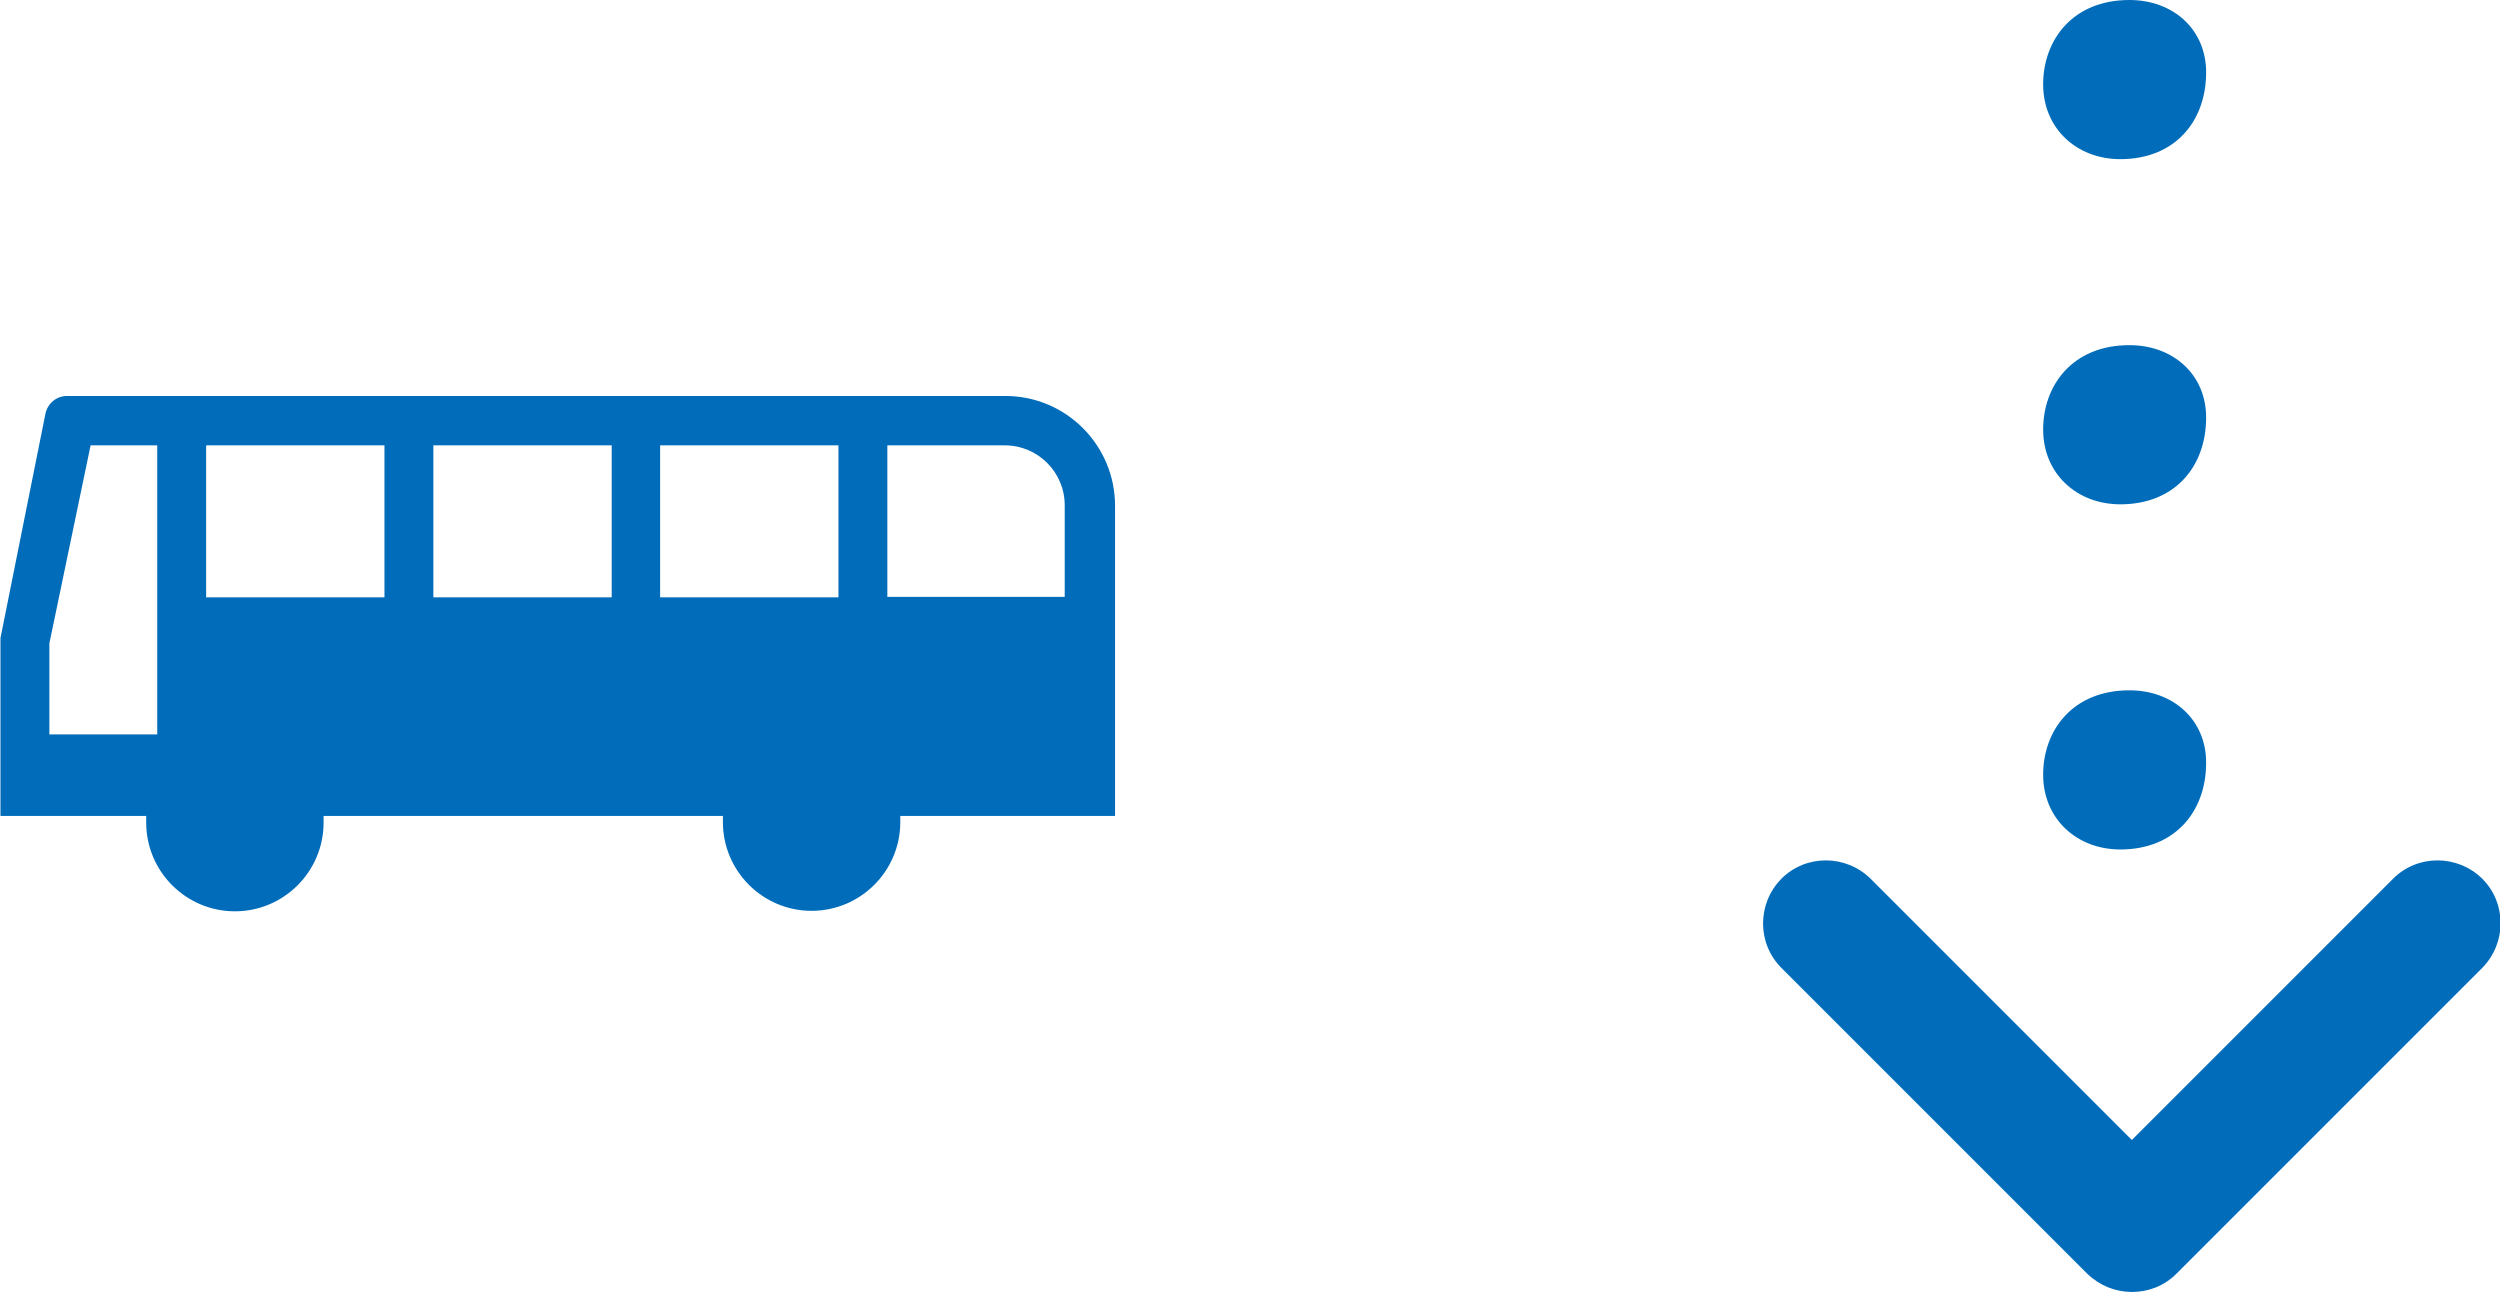
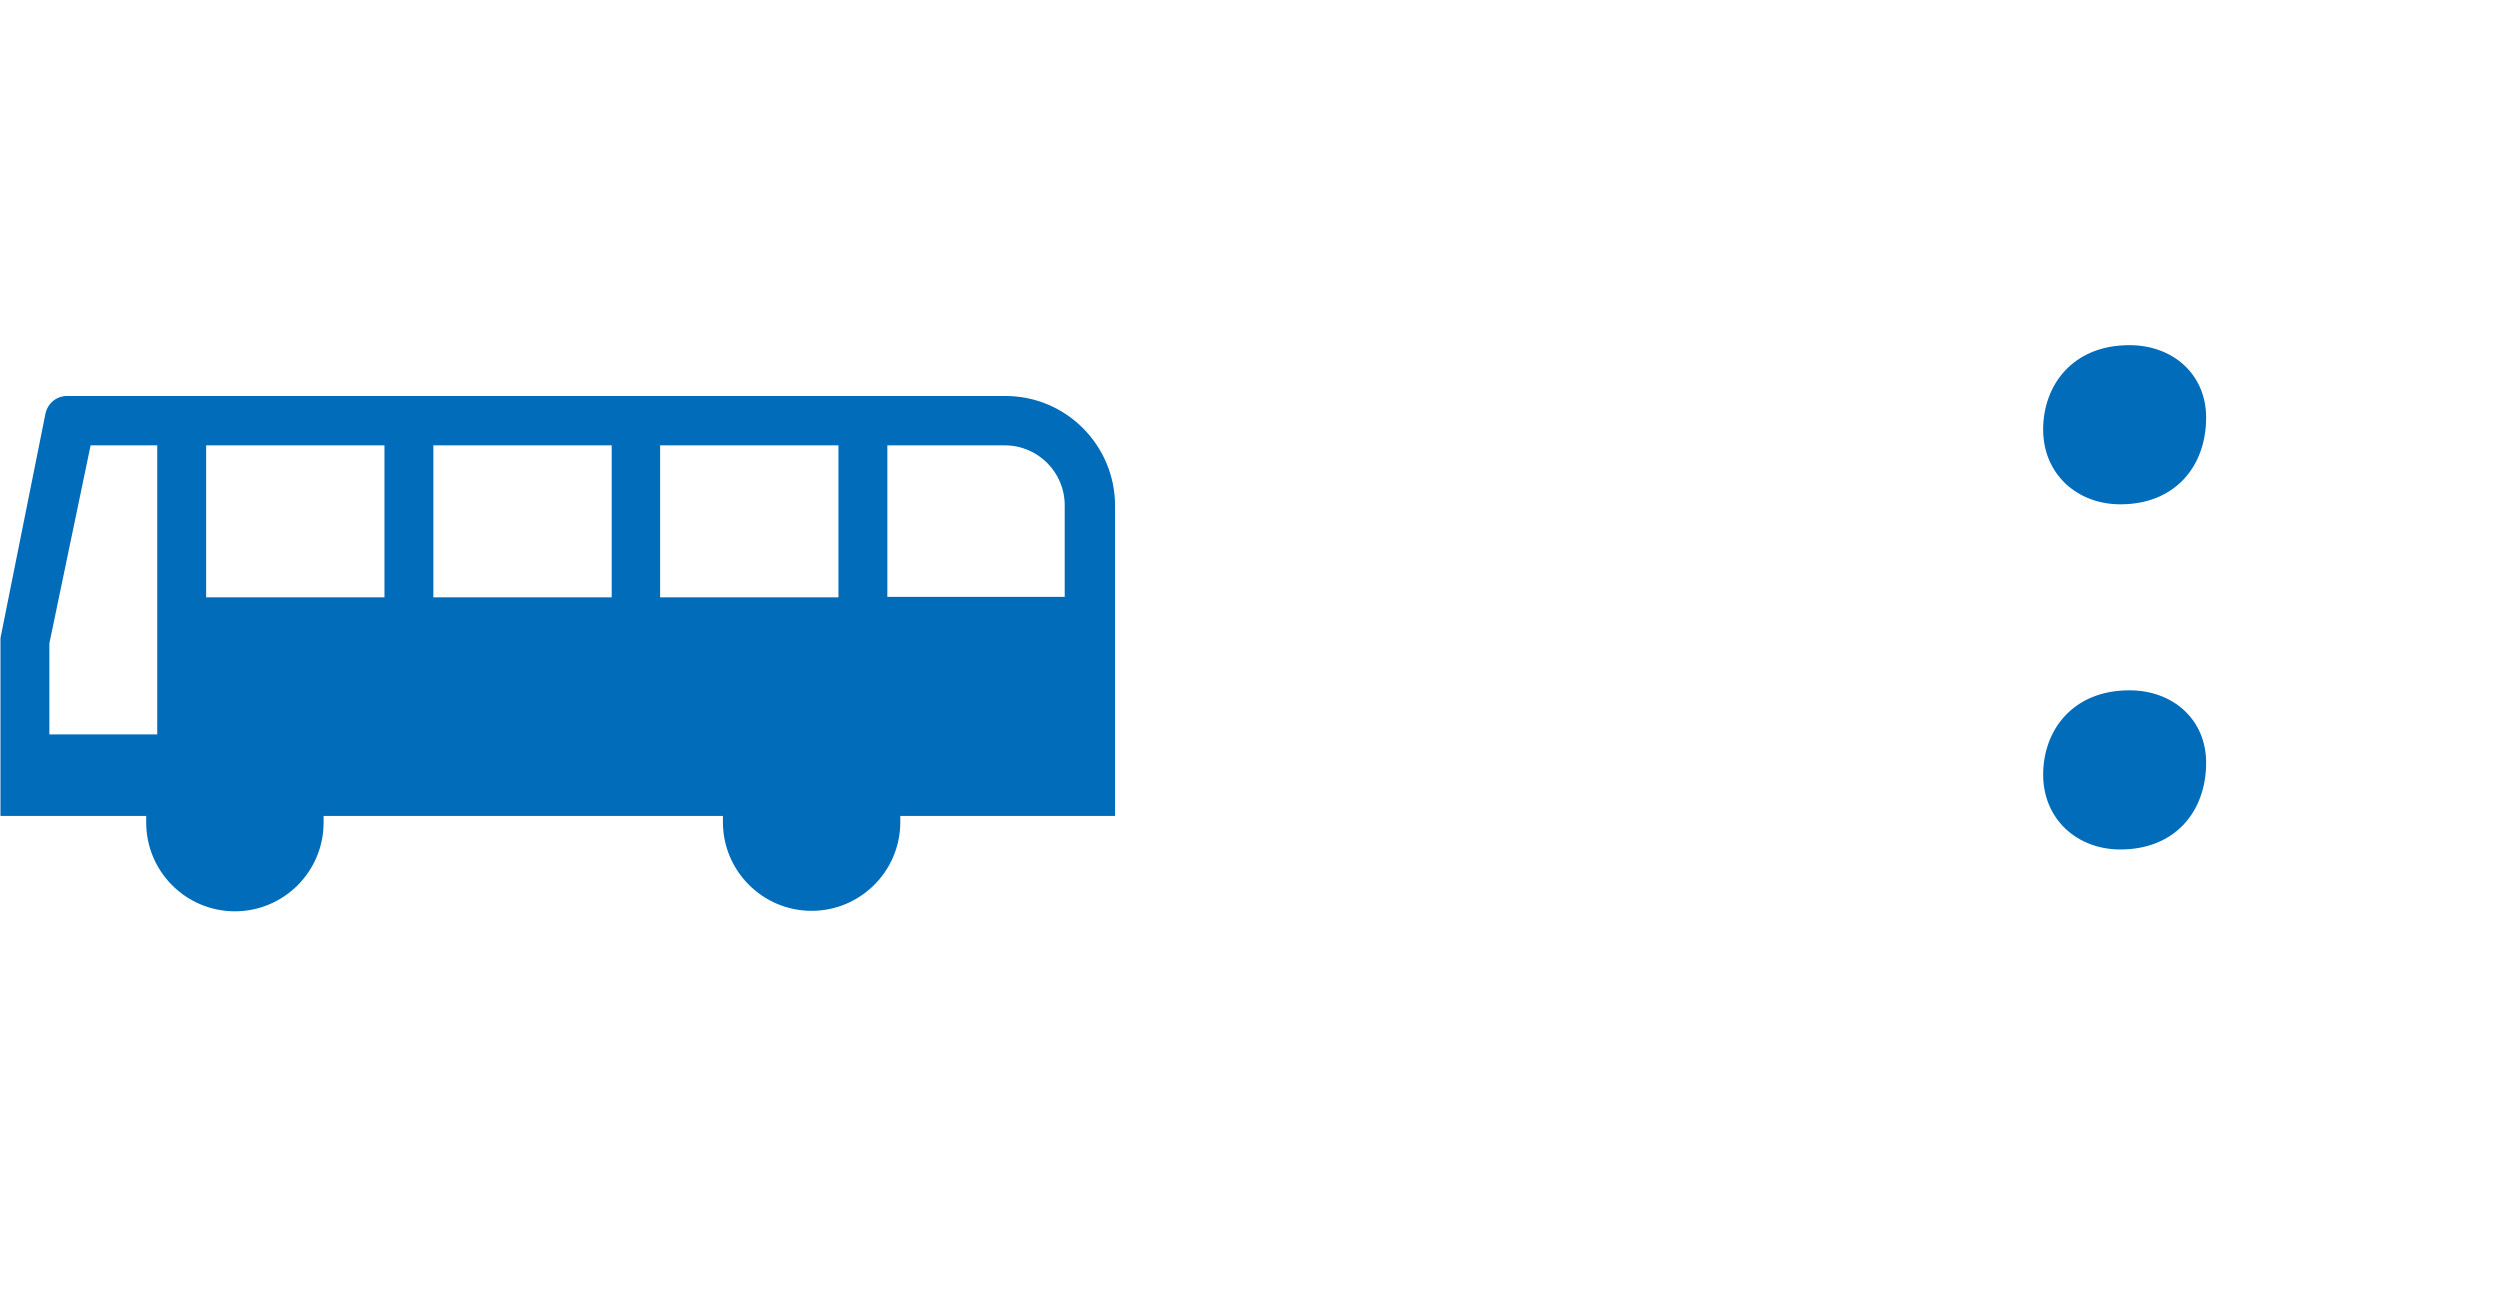
<svg xmlns="http://www.w3.org/2000/svg" id="_レイヤー_2" viewBox="0 0 52.15 26.95">
  <defs>
    <style>.cls-1{fill:#006cba;stroke-width:0px;}</style>
  </defs>
  <g id="text">
-     <path class="cls-1" d="M46.02,1.51c0,1.02-.65,1.81-1.79,1.81-.91,0-1.61-.64-1.61-1.56s.61-1.76,1.8-1.76c.91,0,1.6.61,1.6,1.51Z" />
    <path class="cls-1" d="M46.02,8.71c0,1.02-.65,1.81-1.79,1.81-.91,0-1.61-.64-1.61-1.56s.61-1.76,1.8-1.76c.91,0,1.6.61,1.6,1.51Z" />
    <path class="cls-1" d="M46.02,15.91c0,1.02-.65,1.81-1.79,1.81-.91,0-1.61-.64-1.61-1.56s.61-1.76,1.8-1.76c.91,0,1.6.61,1.6,1.51Z" />
-     <path class="cls-1" d="M44.47,26.95c-.34,0-.67-.13-.93-.38l-6.38-6.38c-.51-.51-.51-1.34,0-1.86.51-.51,1.34-.51,1.86,0l5.45,5.45,5.45-5.45c.51-.51,1.34-.51,1.86,0,.51.51.51,1.34,0,1.86l-6.38,6.38c-.26.26-.59.38-.93.38Z" />
    <path class="cls-1" d="M20.95,8.26H1.4c-.22,0-.4.15-.45.36l-.94,4.69v3.71h3.04v.14c0,1.02.83,1.85,1.85,1.85s1.85-.83,1.85-1.85v-.14h8.33v.13c0,1.02.83,1.85,1.85,1.85s1.85-.83,1.85-1.85v-.13h4.48v-6.47c0-1.26-1.02-2.29-2.29-2.29M3.29,15.32H1.03v-1.9s.86-4.13.86-4.13h1.39v6.03M8.02,12.46h-3.72v-3.17h3.72v3.17M12.76,12.46h-3.72v-3.17h3.72v3.17M17.49,12.46h-3.72v-3.17h3.72v3.17M18.51,12.46v-3.17h2.45c.69,0,1.25.56,1.25,1.25v1.91s-3.7,0-3.7,0Z" />
  </g>
</svg>